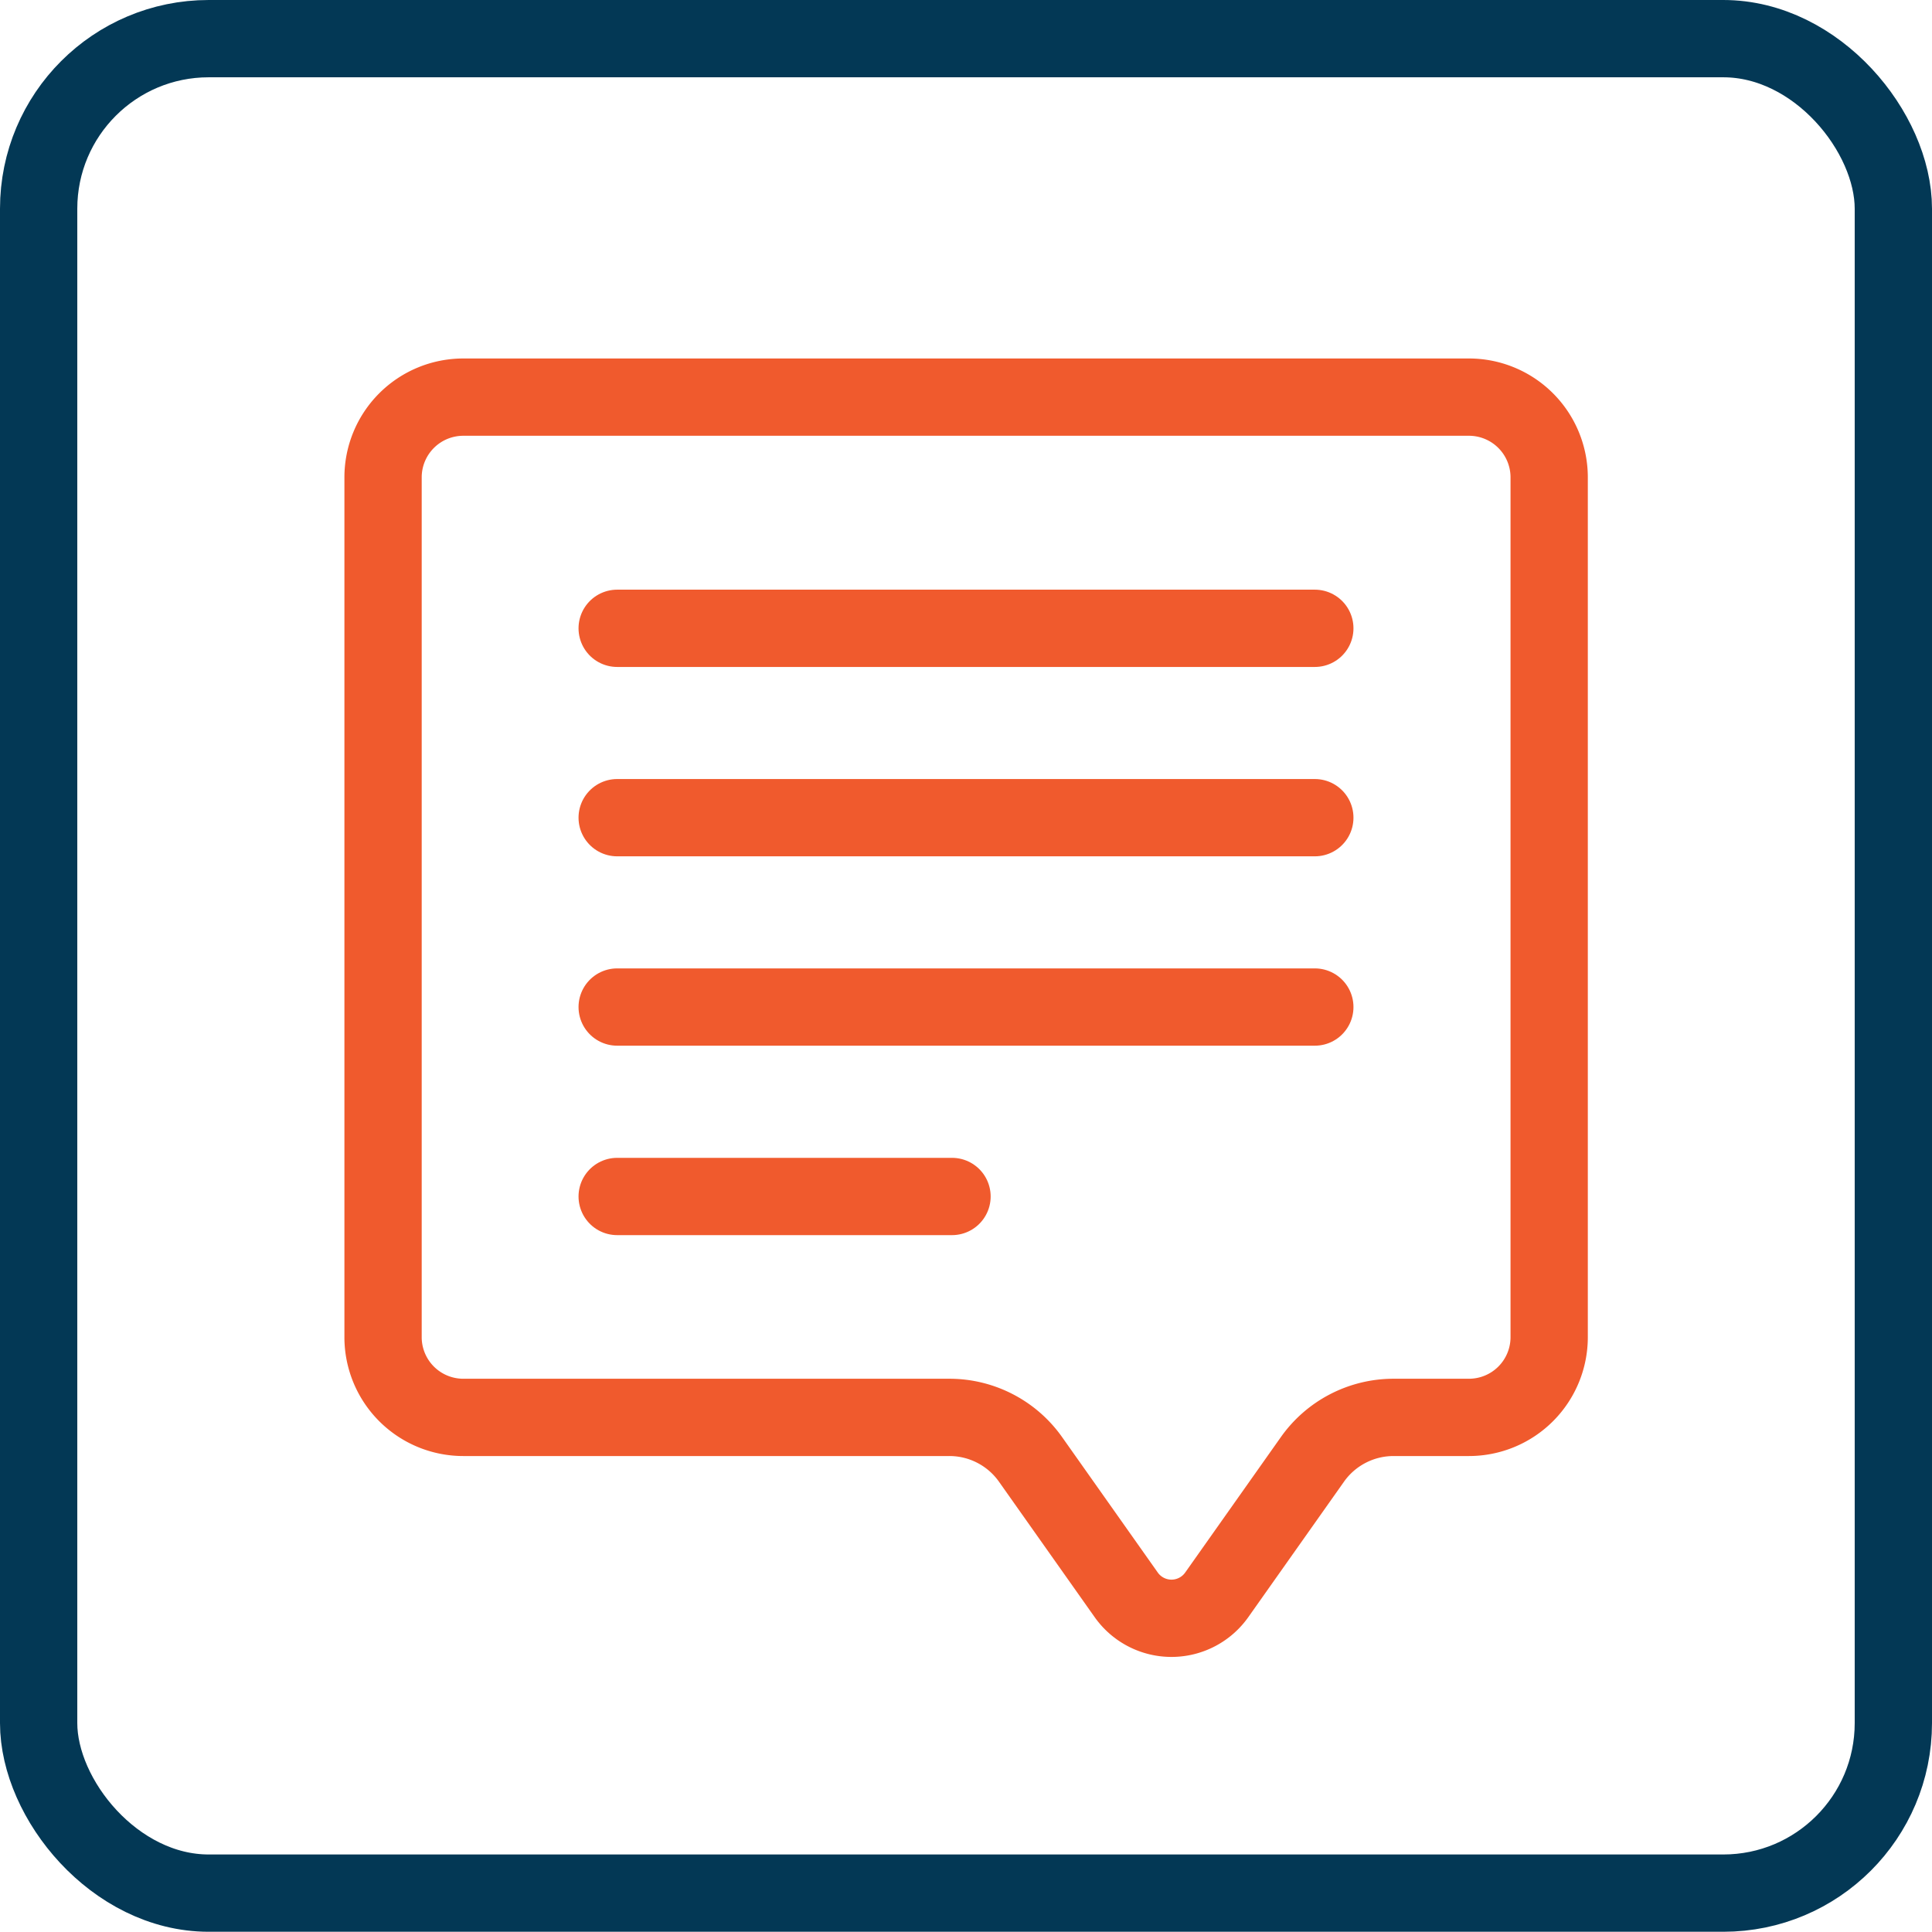
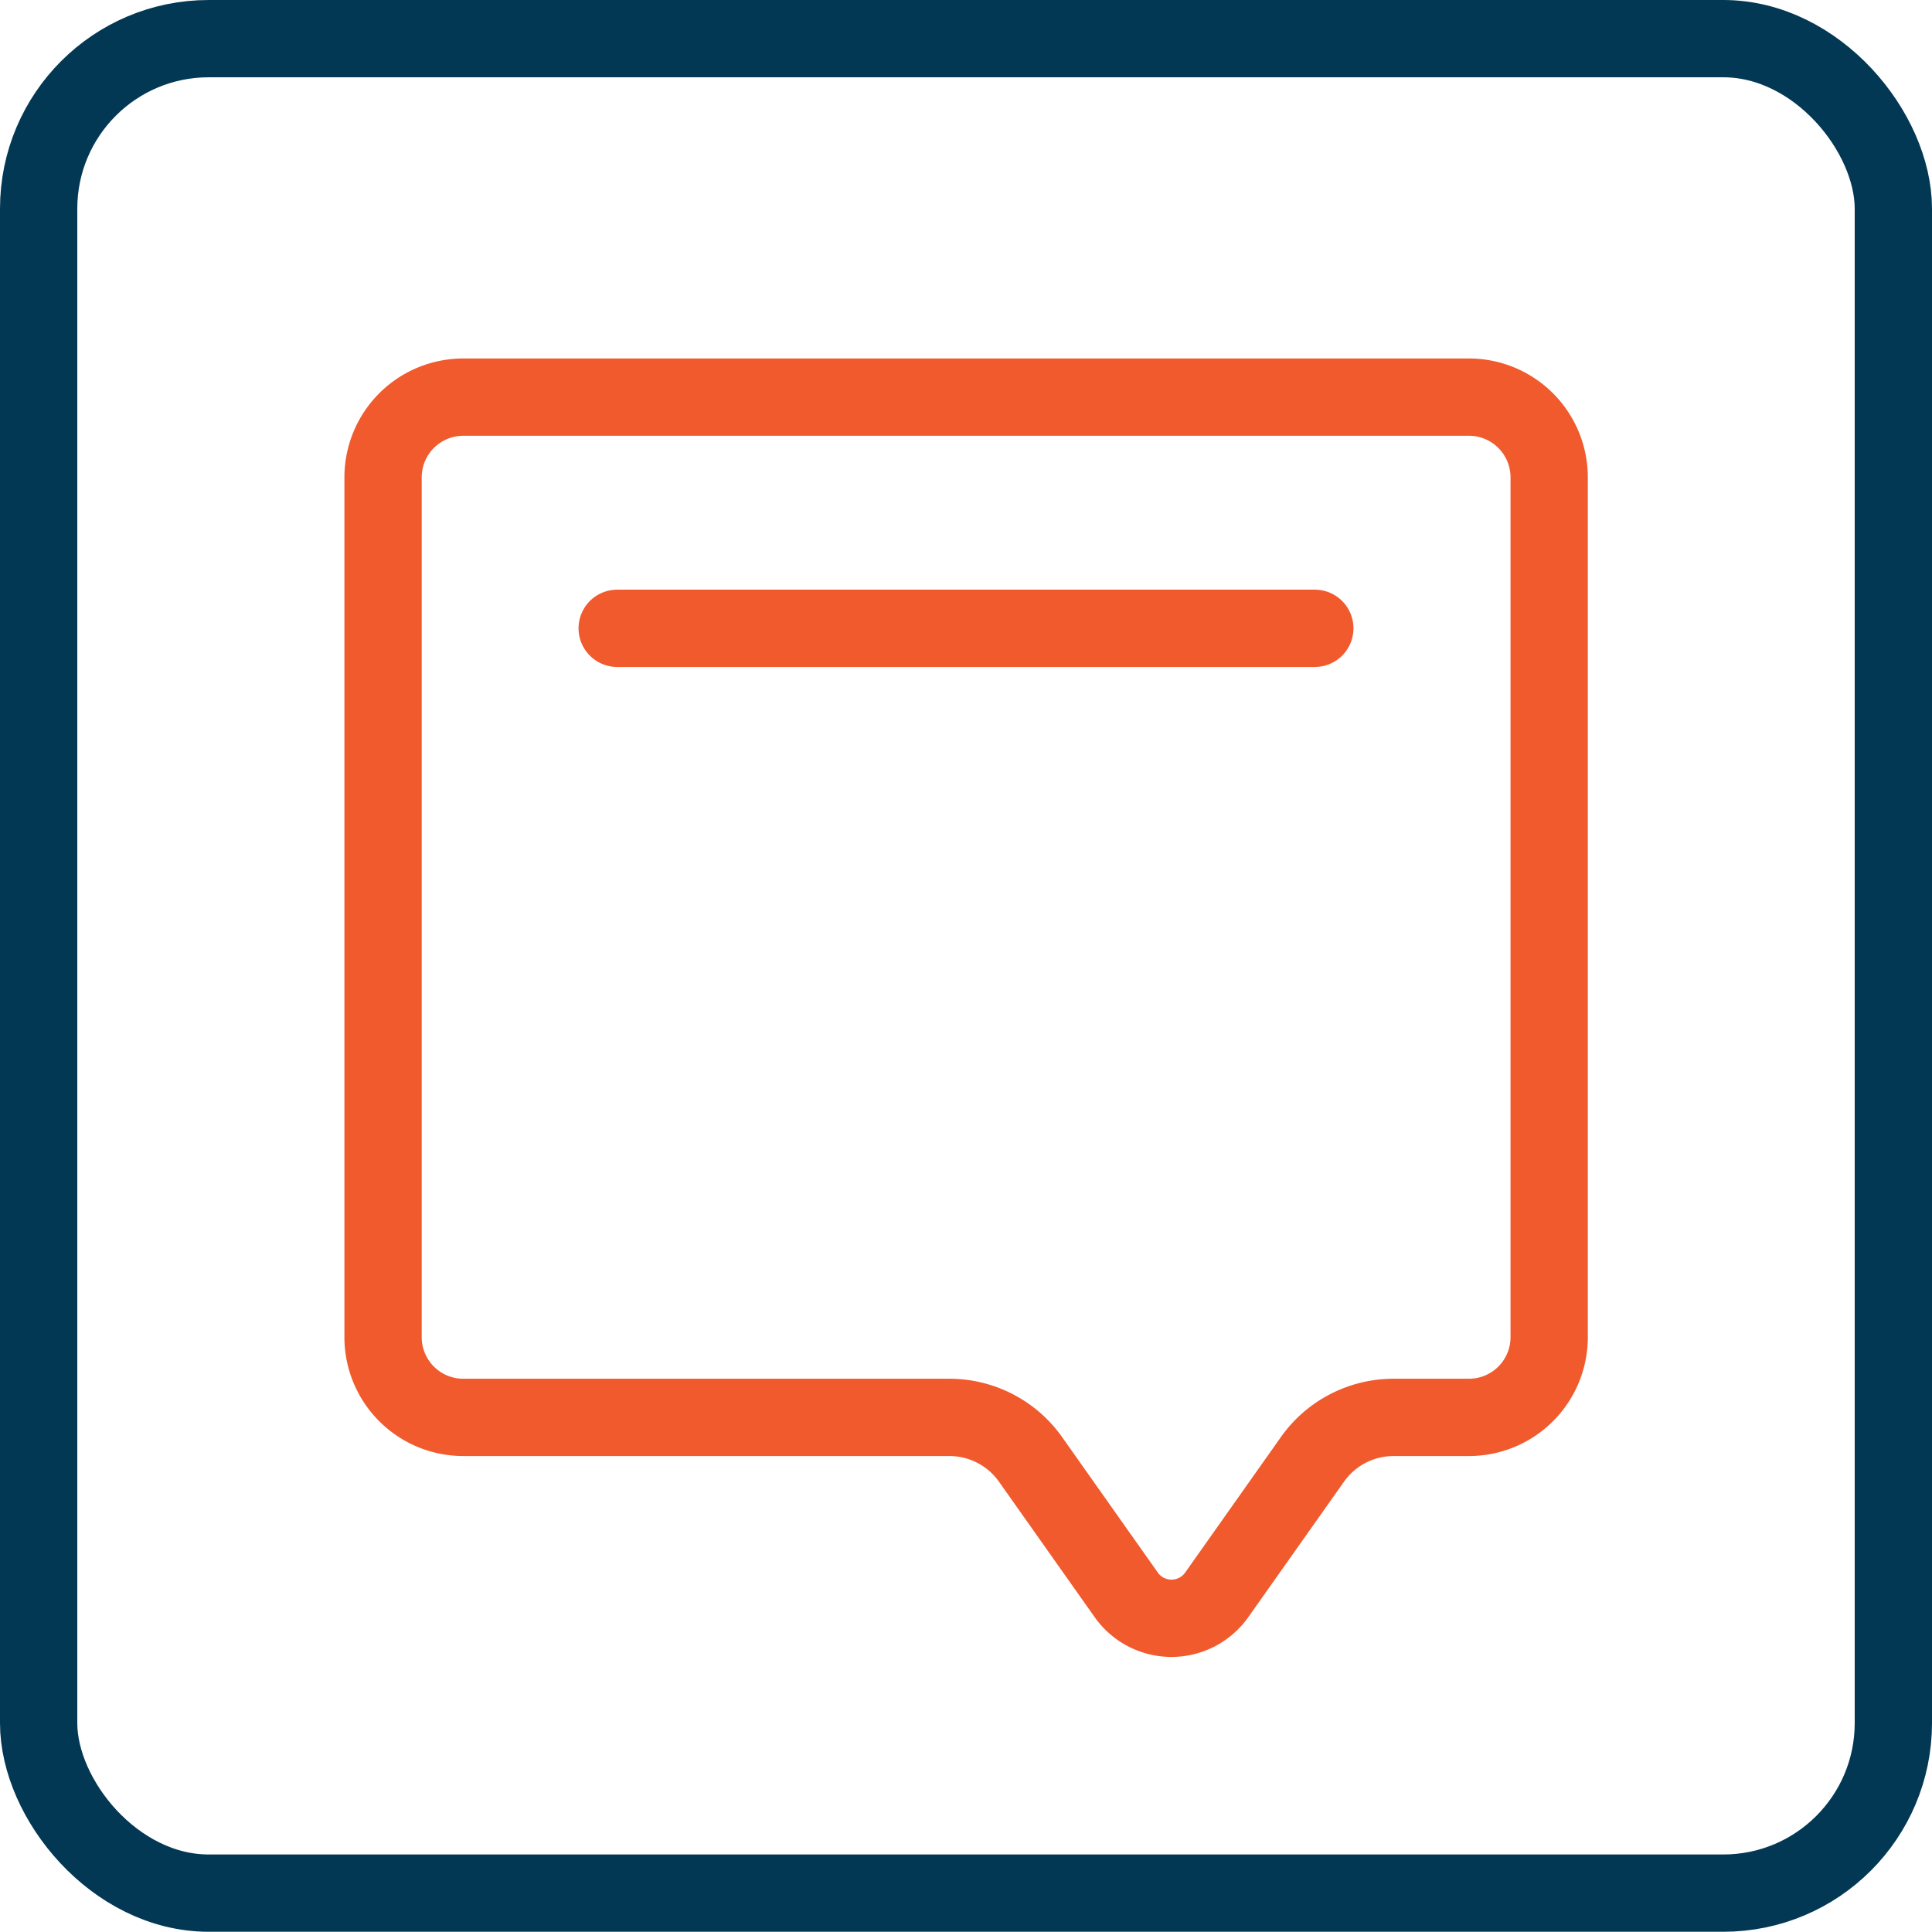
<svg xmlns="http://www.w3.org/2000/svg" width="24.996" height="24.993" viewBox="0 0 24.996 24.993">
  <g id="Group_394" data-name="Group 394" transform="translate(0.5 0.5)">
    <rect id="Rectangle_231" data-name="Rectangle 231" width="23.996" height="23.993" rx="2.2" transform="translate(0 0)" fill="none" stroke="#033855" stroke-linecap="round" stroke-linejoin="round" stroke-width="1" />
    <line id="Line_355" data-name="Line 355" x2="9.026" transform="translate(7.485 7.629)" fill="none" stroke="#f05a2d" stroke-linecap="round" stroke-linejoin="round" stroke-width="1" />
-     <line id="Line_356" data-name="Line 356" x2="9.026" transform="translate(7.485 10.079)" fill="none" stroke="#f05a2d" stroke-linecap="round" stroke-linejoin="round" stroke-width="1" />
-     <line id="Line_357" data-name="Line 357" x2="9.026" transform="translate(7.485 12.529)" fill="none" stroke="#f05a2d" stroke-linecap="round" stroke-linejoin="round" stroke-width="1" />
-     <line id="Line_358" data-name="Line 358" x2="4.332" transform="translate(7.485 14.98)" fill="none" stroke="#f05a2d" stroke-linecap="round" stroke-linejoin="round" stroke-width="1" />
    <path id="Path_484" data-name="Path 484" d="M23.889,10.2H10.881a1.038,1.038,0,0,0-1.038,1.038V22.359A1.038,1.038,0,0,0,10.881,23.4H17.17a1.286,1.286,0,0,1,1.051.545l1.237,1.751a.717.717,0,0,0,1.171,0l1.237-1.751a1.286,1.286,0,0,1,1.051-.545h.975a1.038,1.038,0,0,0,1.038-1.038V11.234A1.038,1.038,0,0,0,23.889,10.2Z" transform="translate(-5.387 -5.562)" fill="none" stroke="#f05a2d" stroke-linecap="round" stroke-linejoin="round" stroke-width="1" />
  </g>
</svg>